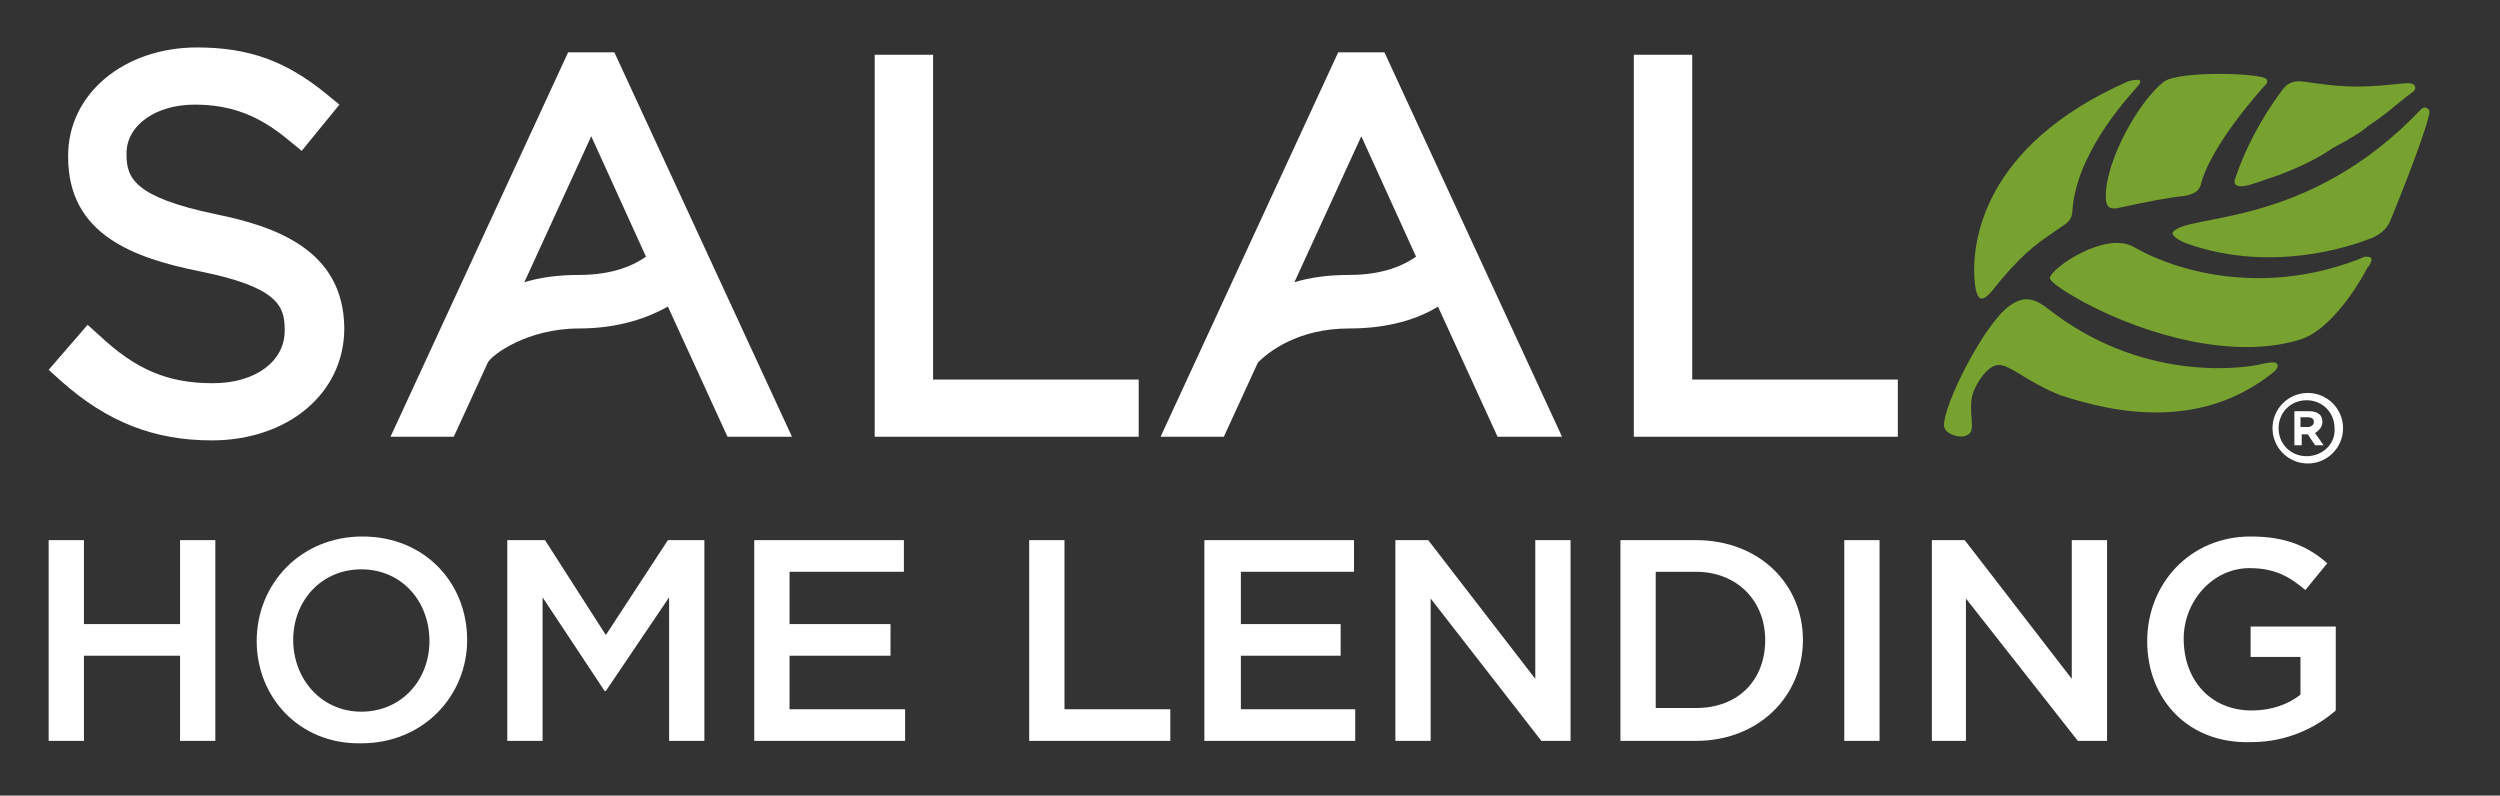
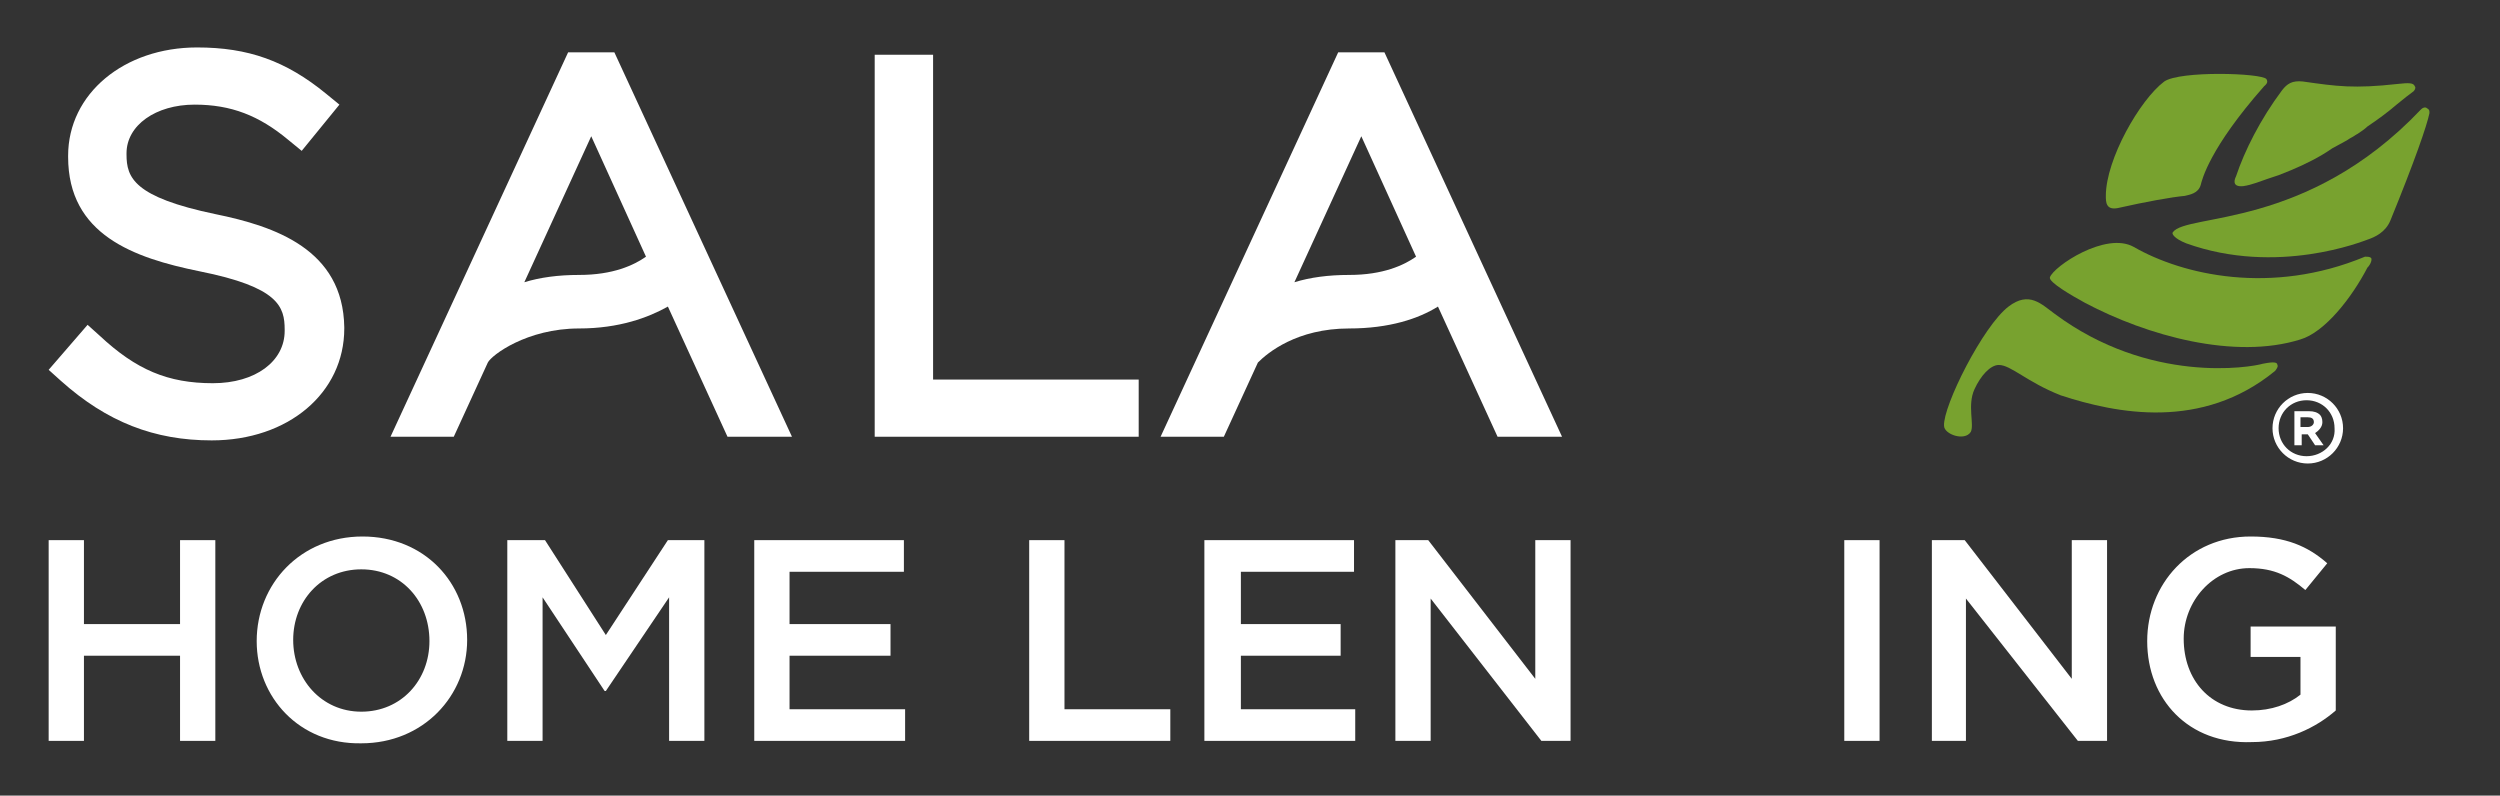
<svg xmlns="http://www.w3.org/2000/svg" id="Layer_1" x="0px" y="0px" viewBox="0 0 205.5 65.4" xml:space="preserve">
  <rect x="0" y="0" width="205.5" height="65.4" fill="#333333" stroke="none" />
  <g>
    <g>
      <polygon fill="#FFFFFF" points="14.8,44.4 14.8,51.3 6.9,51.3 6.9,44.4 4,44.4 4,60.9 6.9,60.9 6.9,53.9 14.8,53.9 14.8,60.9    17.7,60.9 17.7,44.4   " />
      <path fill="#FFFFFF" d="M35.3,52.7L35.3,52.7c0-3.3-2.3-5.9-5.6-5.9c-3.3,0-5.6,2.6-5.6,5.8v0c0,3.2,2.3,5.9,5.6,5.9   S35.3,55.9,35.3,52.7 M21.1,52.7L21.1,52.7c0-4.7,3.6-8.6,8.7-8.6c5.1,0,8.6,3.8,8.6,8.5v0c0,4.6-3.6,8.5-8.7,8.5   C24.6,61.2,21.1,57.3,21.1,52.7" />
      <polygon fill="#FFFFFF" points="41.7,44.4 44.8,44.4 49.8,52.2 54.9,44.4 57.9,44.4 57.9,60.9 55,60.9 55,49.1 49.8,56.8    49.7,56.8 44.6,49.1 44.6,60.9 41.7,60.9   " />
      <polygon fill="#FFFFFF" points="62,44.4 74.3,44.4 74.3,47 64.9,47 64.9,51.3 73.2,51.3 73.2,53.9 64.9,53.9 64.9,58.3 74.4,58.3    74.4,60.9 62,60.9   " />
      <polygon fill="#FFFFFF" points="84.6,44.4 87.5,44.4 87.5,58.3 96.2,58.3 96.2,60.9 84.6,60.9   " />
      <polygon fill="#FFFFFF" points="99,44.4 111.3,44.4 111.3,47 102,47 102,51.3 110.2,51.3 110.2,53.9 102,53.9 102,58.3    111.4,58.3 111.4,60.9 99,60.9   " />
      <polygon fill="#FFFFFF" points="114.7,44.4 117.4,44.4 126.2,55.8 126.2,44.4 129.1,44.4 129.1,60.9 126.7,60.9 117.6,49.2    117.6,60.9 114.7,60.9   " />
-       <path fill="#FFFFFF" d="M136.1,47v11.2h3.3c3.5,0,5.7-2.3,5.7-5.6v0c0-3.2-2.3-5.6-5.7-5.6H136.1z M133.2,44.4h6.2   c5.2,0,8.8,3.6,8.8,8.2v0c0,4.6-3.6,8.3-8.8,8.3h-6.2V44.4z" />
      <rect x="151.6" y="44.4" fill="#FFFFFF" width="2.9" height="16.5" />
      <polygon fill="#FFFFFF" points="158.8,44.4 161.5,44.4 170.3,55.8 170.3,44.4 173.2,44.4 173.2,60.9 170.8,60.9 161.6,49.2    161.6,60.9 158.8,60.9   " />
      <path fill="#FFFFFF" d="M176.5,52.7L176.5,52.7c0-4.7,3.5-8.6,8.5-8.6c2.9,0,4.7,0.8,6.3,2.2l-1.8,2.2c-1.3-1.1-2.5-1.8-4.6-1.8   c-3,0-5.4,2.7-5.4,5.8v0c0,3.4,2.2,5.9,5.6,5.9c1.6,0,3-0.5,4-1.3v-3.1H185v-2.5h7v6.9c-1.6,1.4-4,2.6-6.9,2.6   C179.9,61.2,176.5,57.5,176.5,52.7" />
    </g>
    <g>
      <path fill="#78A22F" d="M173.1,16.1c0,0.5,0,1.2,1,1c2.2-0.5,4.4-0.9,5.5-1c0.4-0.1,1.1-0.2,1.3-0.9c0.1-0.4,0.7-3,5.2-8.1   c0.1-0.1,0.4-0.3,0.2-0.6c-0.4-0.5-7.1-0.7-8.4,0.2C175.9,8.2,173.1,13.1,173.1,16.1" />
-       <path fill="#78A22F" d="M170.4,16.8c0.6-4.8,5-9.3,5.3-9.7c0.1-0.1,0.3-0.3,0.2-0.5c-0.1-0.1-0.8,0-1,0.1   c-12,5.3-12.8,13.3-12.6,16.2c0.2,2.9,1.2,1.3,2.1,0.2c2.3-2.7,3.1-3.1,5.4-4.7C170.4,17.9,170.3,17.7,170.4,16.8" />
      <path fill="#78A22F" d="M199.7,9.3c0-0.2,0-0.3-0.2-0.4c-0.1-0.1-0.3-0.1-0.5,0.1c-9.4,9.9-19.3,8.5-20.4,10.1   c-0.1,0.1,0.1,0.5,1.1,0.9c7.5,2.7,14.6-0.2,14.9-0.3c0.6-0.2,1.5-0.6,1.9-1.6C198.5,13.2,199.5,10.3,199.7,9.3" />
      <path fill="#78A22F" d="M194.9,21.2c-0.1-0.1-0.3-0.1-0.5-0.1c-7.7,3.2-15,1.5-19-0.8c-2.3-1.3-6.6,1.6-6.9,2.5   c-0.1,0.4,1.8,1.5,2.9,2.1c5.1,2.7,12.3,4.7,17.7,3c2-0.6,4.2-3.4,5.5-5.9C194.9,21.7,195,21.3,194.9,21.2" />
      <path fill="#78A22F" d="M186,29.9c-1,0.3-9.3,1.7-17.1-4.1c-1.1-0.8-2.1-1.9-3.8-0.6c-2.1,1.6-5.4,8.2-5.3,9.8   c0,0.7,1.7,1.3,2.2,0.5c0.3-0.6-0.3-2.2,0.3-3.5c0.5-1.1,1.3-2,2-2c1,0,2.3,1.4,5.1,2.5C174,34,181,35.4,187,30.5   c0.1-0.1,0.3-0.4,0.2-0.5C187.2,29.8,187,29.7,186,29.9" />
    </g>
    <path fill="#78A22F" d="M183.8,14.5c-0.1,0.2-0.4,0.9,0.6,0.8c0.7-0.1,1.4-0.4,2-0.6l0.9-0.3l1-0.4c1.2-0.5,2.4-1.1,3.4-1.8  c0.4-0.2,0.7-0.4,1.1-0.6c0.2-0.1,0.3-0.2,0.5-0.3c0.2-0.1,0.3-0.2,0.5-0.3l0,0c0.3-0.2,0.6-0.4,0.8-0.6c0.9-0.6,1.7-1.2,2.4-1.8  c0.6-0.5,1-0.8,1.4-1.1c0.1-0.1,0.2-0.3,0.1-0.4c-0.1-0.3-0.5-0.3-1.4-0.2c-3.6,0.4-5,0.2-7.8-0.2c-0.9-0.1-1.3,0.2-1.7,0.7  C185.8,9.8,184.5,12.4,183.8,14.5" />
    <g>
      <g>
        <path fill="#FFFFFF" d="M17.7,17.6c-6.7-1.4-7.3-3-7.3-4.9v-0.1c0-2.3,2.4-4,5.6-4c3,0,5.3,0.9,7.7,2.9l1.1,0.9l3.1-3.8l-1.1-0.9    C23.5,5,20.4,3.9,16.2,3.9c-6,0-10.6,3.8-10.6,8.9v0.1c0,6.4,5.4,8.3,10.8,9.4c6.5,1.3,7,2.9,7,4.8v0.1c0,2.5-2.4,4.3-5.9,4.3    c-3.7,0-6.3-1.1-9.3-3.9l-1-0.9l-3.2,3.7l1,0.9c3.8,3.4,7.7,4.9,12.4,4.9c6.3,0,10.9-3.9,10.9-9.2v-0.1    C28.2,20.5,22.6,18.6,17.7,17.6" />
        <path fill="#FFFFFF" d="M47.6,22.6c-1.7,0-3.2,0.2-4.5,0.6l5.5-12l4.5,9.9C52.1,21.8,50.4,22.6,47.6,22.6 M46.7,4.3L32.1,35.9    h5.2l2.8-6.1c0.3-0.6,3.2-2.8,7.5-2.8c3.3,0,5.7-0.9,7.3-1.8l4.9,10.7h5.3L50.5,4.3H46.7z" />
        <polygon fill="#FFFFFF" points="76.7,4.5 71.9,4.5 71.9,35.9 93.6,35.9 93.6,31.2 76.7,31.2    " />
        <path fill="#FFFFFF" d="M110.9,22.6c-1.7,0-3.2,0.2-4.5,0.6l5.5-12l4.5,9.9C115.4,21.8,113.7,22.6,110.9,22.6 M110,4.3L95.4,35.9    h5.2l2.8-6.1c0.8-0.8,3.2-2.8,7.5-2.8c3.3,0,5.7-0.8,7.3-1.8l4.9,10.7h5.3L113.8,4.3H110z" />
-         <polygon fill="#FFFFFF" points="139.1,4.5 134.3,4.5 134.3,35.9 156,35.9 156,31.2 139.1,31.2    " />
      </g>
      <path fill="#FFFFFF" d="M190.2,34.7c0,0.2-0.2,0.4-0.5,0.4h-0.6v-0.8h0.6C190,34.3,190.2,34.4,190.2,34.7L190.2,34.7z M190.9,34.7   L190.9,34.7c0-0.3-0.1-0.5-0.2-0.6c-0.2-0.2-0.5-0.3-0.9-0.3h-1.2v2.8h0.6v-0.9h0.5h0l0.6,0.9h0.7l-0.7-1   C190.6,35.4,190.9,35.1,190.9,34.7" />
      <path fill="#FFFFFF" d="M189.6,37.5c-1.3,0-2.3-1-2.3-2.3c0-1.3,1-2.3,2.3-2.3c1.3,0,2.3,1,2.3,2.3   C192,36.5,190.9,37.5,189.6,37.5 M189.7,32.3c-1.6,0-2.9,1.3-2.9,2.9c0,1.6,1.3,2.9,2.9,2.9c1.6,0,2.9-1.3,2.9-2.9   C192.6,33.6,191.3,32.3,189.7,32.3" />
    </g>
  </g>
</svg>